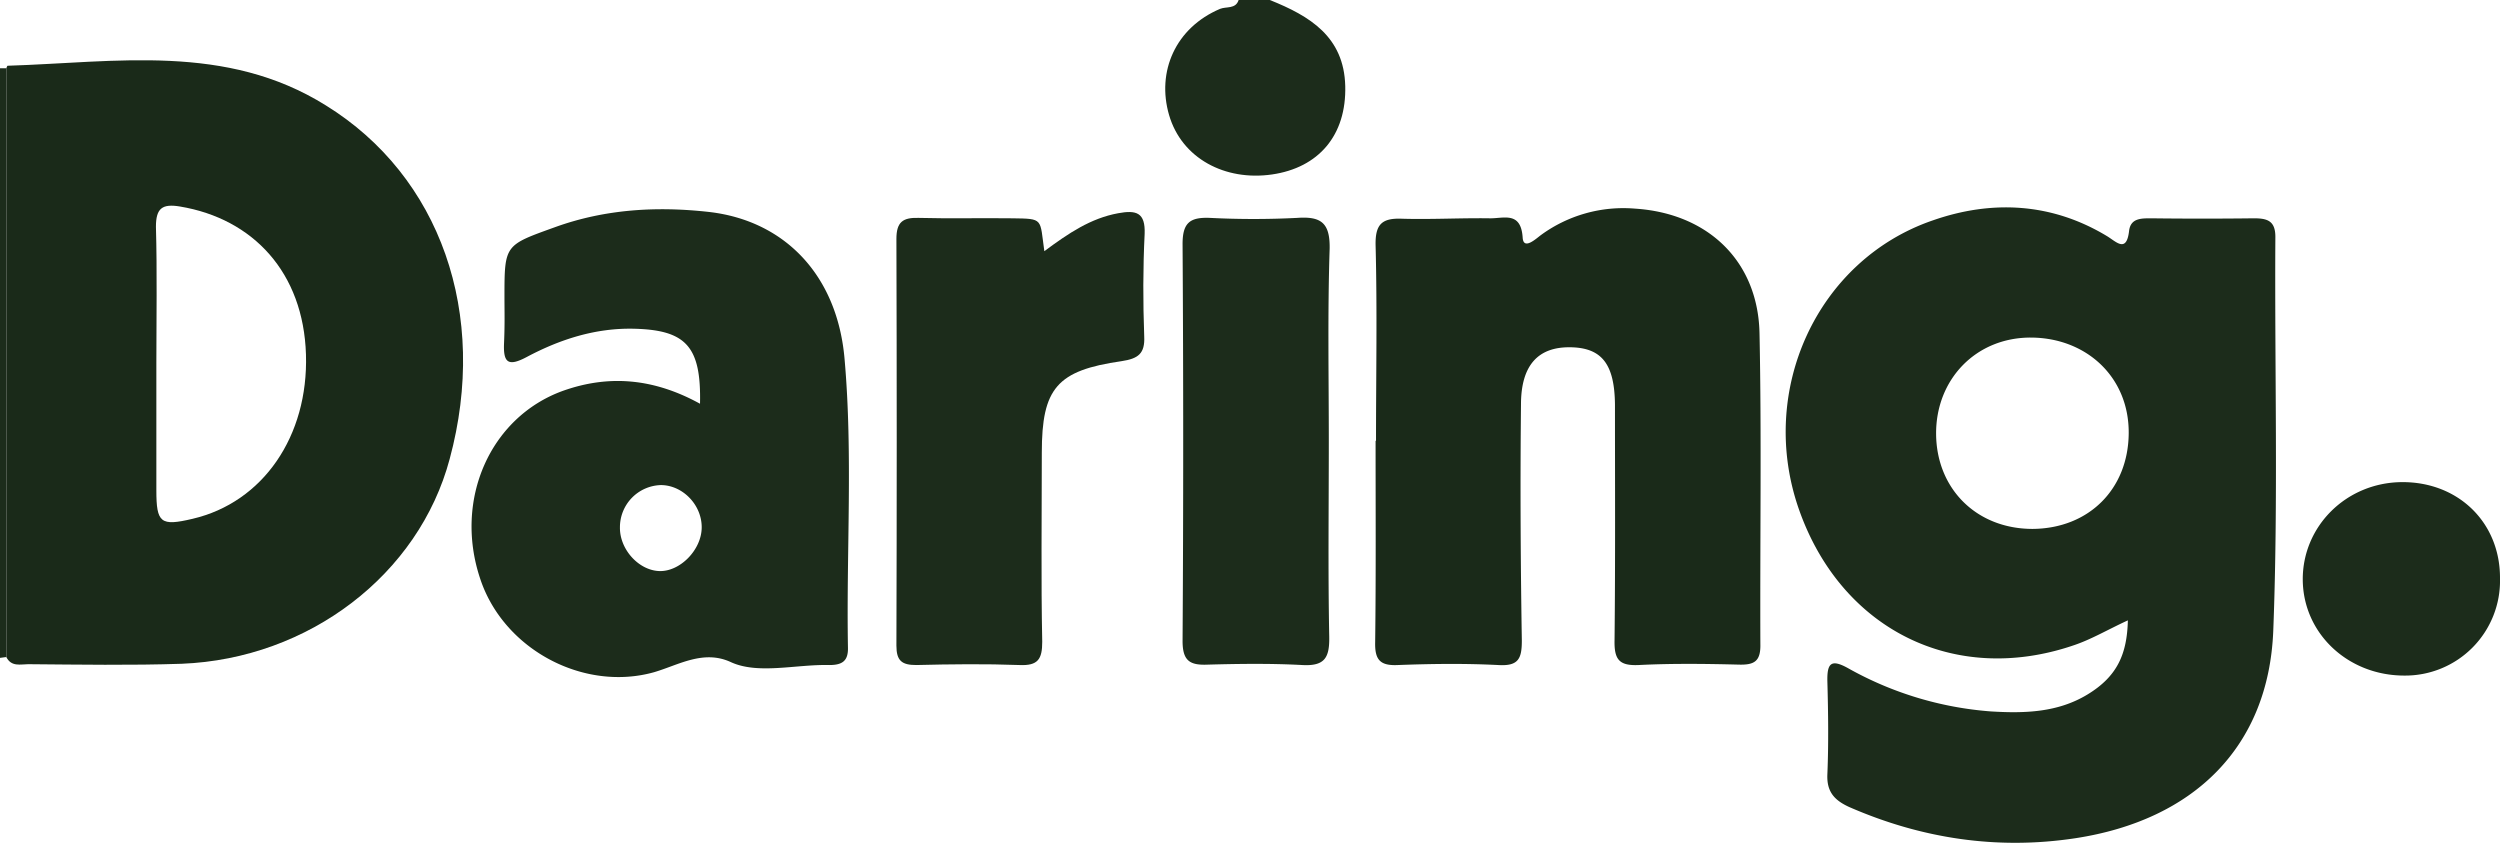
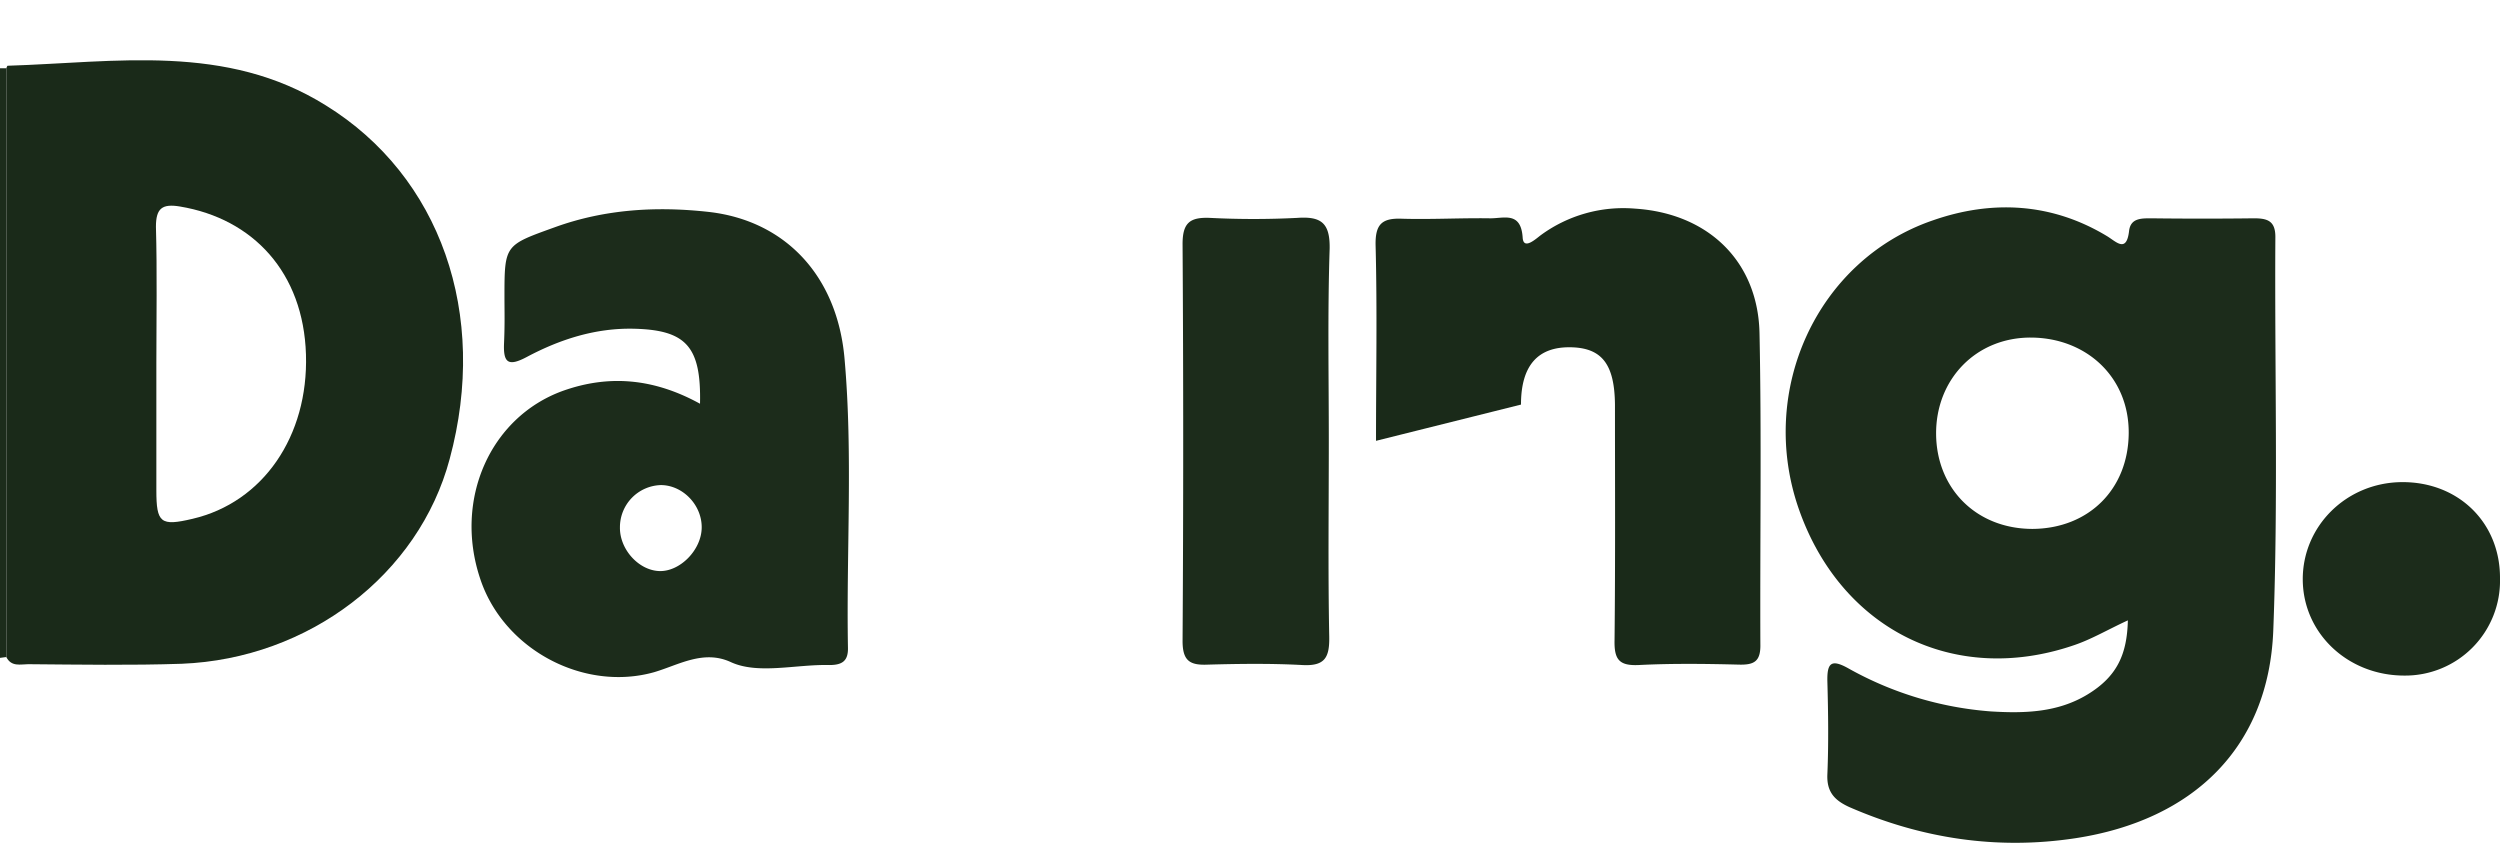
<svg xmlns="http://www.w3.org/2000/svg" viewBox="0 0 593.2 200">
-   <path d="M301.3,0c9.5,3.8,17.6,8.7,17.9,20.4s-6.3,19.4-17.4,21-21.4-3.8-24.4-14.1,1.5-20.7,12.1-25.2c1.5-.6,3.7.1,4.4-2.1Z" style="fill:#1c2c1b" />
  <path d="M1.5,155.9l-1.5.2V16.2H1.5Z" style="fill:#1c2c1b" />
  <path d="M504.9,147.2c-4.8,2.2-8.8,4.6-13.1,6-28.2,9.5-54.9-3.9-64.9-32.2s4.3-59.3,31.7-68.7c14-4.9,28.2-4.2,41.3,3.7,2.2,1.3,4.7,4.2,5.3-1.3.4-2.9,2.8-2.9,5.2-2.9,8.1.1,16.3.1,24.4,0,3.2,0,5.1.6,5.1,4.4-.2,31.2.7,62.4-.5,93.5-1.1,27.5-18.8,44.9-47,49.2-18.5,2.8-36.4.1-53.6-7.4-3.5-1.6-5.4-3.6-5.2-7.8.3-7.3.2-14.7,0-22-.1-4.4.9-5.4,5-3.1a81.6,81.6,0,0,0,33.7,10.2c8,.5,15.9.3,23-4S504.7,155.2,504.9,147.2Zm-22.6-21.7c13.3-.1,22.7-9.4,22.8-22.7s-10-22.6-23.1-22.7S459.3,90,459.4,103,469,125.5,482.3,125.5Z" style="fill:#1c2c1b" />
  <path d="M1.5,155.9V16.2c.1-.2.2-.6.3-.6,25.7-.8,51.8-5.4,75.5,9.4,27.2,16.8,38.7,49.5,29.4,83.9-7.3,27.4-33.4,47.4-63.6,48.6-12.1.4-24.3.2-36.4.1C4.9,157.6,2.7,158.3,1.5,155.9ZM37.1,86.2v30.1c0,7.8,1,8.6,8.6,6.8,16.7-3.9,27.5-19.6,26.9-39S60.1,51.9,42.7,49c-4.2-.7-5.7.4-5.7,4.8C37.3,64.6,37.1,75.4,37.1,86.2Z" style="fill:#1a2a19" />
-   <path d="M326.5,104.6c0-15.5.3-31-.1-46.4-.1-5,1.5-6.5,6.3-6.3,6.9.2,13.8-.2,20.7-.1,3.3.1,7.5-1.8,7.9,4.6.2,3,3.1.3,4.3-.6a33.1,33.1,0,0,1,22.3-6.3c17.4,1.1,29.3,12.5,29.6,29.7.5,24.5.1,49.1.2,73.6.1,4.1-1.4,5-5.1,4.9-7.9-.2-15.9-.3-23.8.1-4.6.2-5.8-1.3-5.7-5.9.2-18.6.1-37.3.1-55.9-.1-9.6-3.1-13.5-10.6-13.6S360.9,86.5,360.9,96c-.2,18.7-.1,37.3.2,56,0,4.3-.8,6.1-5.6,5.8-7.9-.4-15.9-.3-23.8,0-4.2.2-5.5-1.2-5.4-5.4.2-15.9.1-31.9.1-47.8Z" style="fill:#1a2a19" />
+   <path d="M326.5,104.6c0-15.5.3-31-.1-46.4-.1-5,1.5-6.5,6.3-6.3,6.9.2,13.8-.2,20.7-.1,3.3.1,7.5-1.8,7.9,4.6.2,3,3.1.3,4.3-.6a33.1,33.1,0,0,1,22.3-6.3c17.4,1.1,29.3,12.5,29.6,29.7.5,24.5.1,49.1.2,73.6.1,4.1-1.4,5-5.1,4.9-7.9-.2-15.9-.3-23.8.1-4.6.2-5.8-1.3-5.7-5.9.2-18.6.1-37.3.1-55.9-.1-9.6-3.1-13.5-10.6-13.6S360.9,86.5,360.9,96Z" style="fill:#1a2a19" />
  <path d="M166.1,95.8c.3-13.6-3.3-17.5-15.7-17.8-9.1-.2-17.5,2.5-25.4,6.7-4.5,2.4-5.6,1.3-5.4-3.3s.1-7.4.1-11c0-12.4.1-12.2,12-16.5s24.2-5,36.6-3.6c18,2.1,30.4,15.1,32.1,34.9,2,22.7.4,45.6.8,68.4.1,3.2-1.3,4.2-4.4,4.2-7.9-.2-16.9,2.3-23.4-.7s-12.4.7-18.2,2.4c-16.7,4.7-35.8-5.4-41.3-22.3-6.2-18.7,2.4-38.1,19.5-44.4C144.5,88.8,155.2,89.8,166.1,95.8Zm-19,29.3c-.1,5.2,4.4,10.2,9.3,10.4s10.1-5,10.1-10.4-4.6-10-9.7-10A10,10,0,0,0,147.1,125.1Z" style="fill:#1c2c1b" />
-   <path d="M247.8,59.6c5.8-4.3,11-7.8,17.5-9,4.3-.8,6.5-.2,6.3,4.9-.4,8.1-.4,16.2-.1,24.3.2,4.1-1.4,5.3-5.4,5.9-15.3,2.2-18.9,6.4-18.9,21.7s-.2,30,.1,44.9c0,4.1-1,5.7-5.4,5.5-8.1-.3-16.3-.2-24.5,0-3.4,0-4.7-1-4.7-4.6.1-32.2.1-64.3,0-96.5,0-4,1.5-5.1,5.2-5,7.4.2,14.8,0,22.3.1S246.7,51.8,247.8,59.6Z" style="fill:#1c2c1b" />
  <path d="M315.3,104.6c0,15.5-.2,30.9.1,46.4.1,5-1,7.1-6.4,6.8-7.4-.4-14.9-.3-22.3-.1-4.3.2-6.1-.8-6.1-5.6q.3-47.1,0-94.2c0-5,1.7-6.4,6.5-6.2a204.2,204.2,0,0,0,20.7,0c5.7-.4,7.8,1.2,7.7,7.3C315,74.2,315.3,89.4,315.3,104.6Z" style="fill:#1c2c1b" />
  <path d="M569.9,114.4c13.4-.1,23.4,9.6,23.3,22.9a22.5,22.5,0,0,1-22.7,23c-13.4,0-24-10-24.1-22.7S556.7,114.5,569.9,114.4Z" style="fill:#1c2c1b" />
</svg>